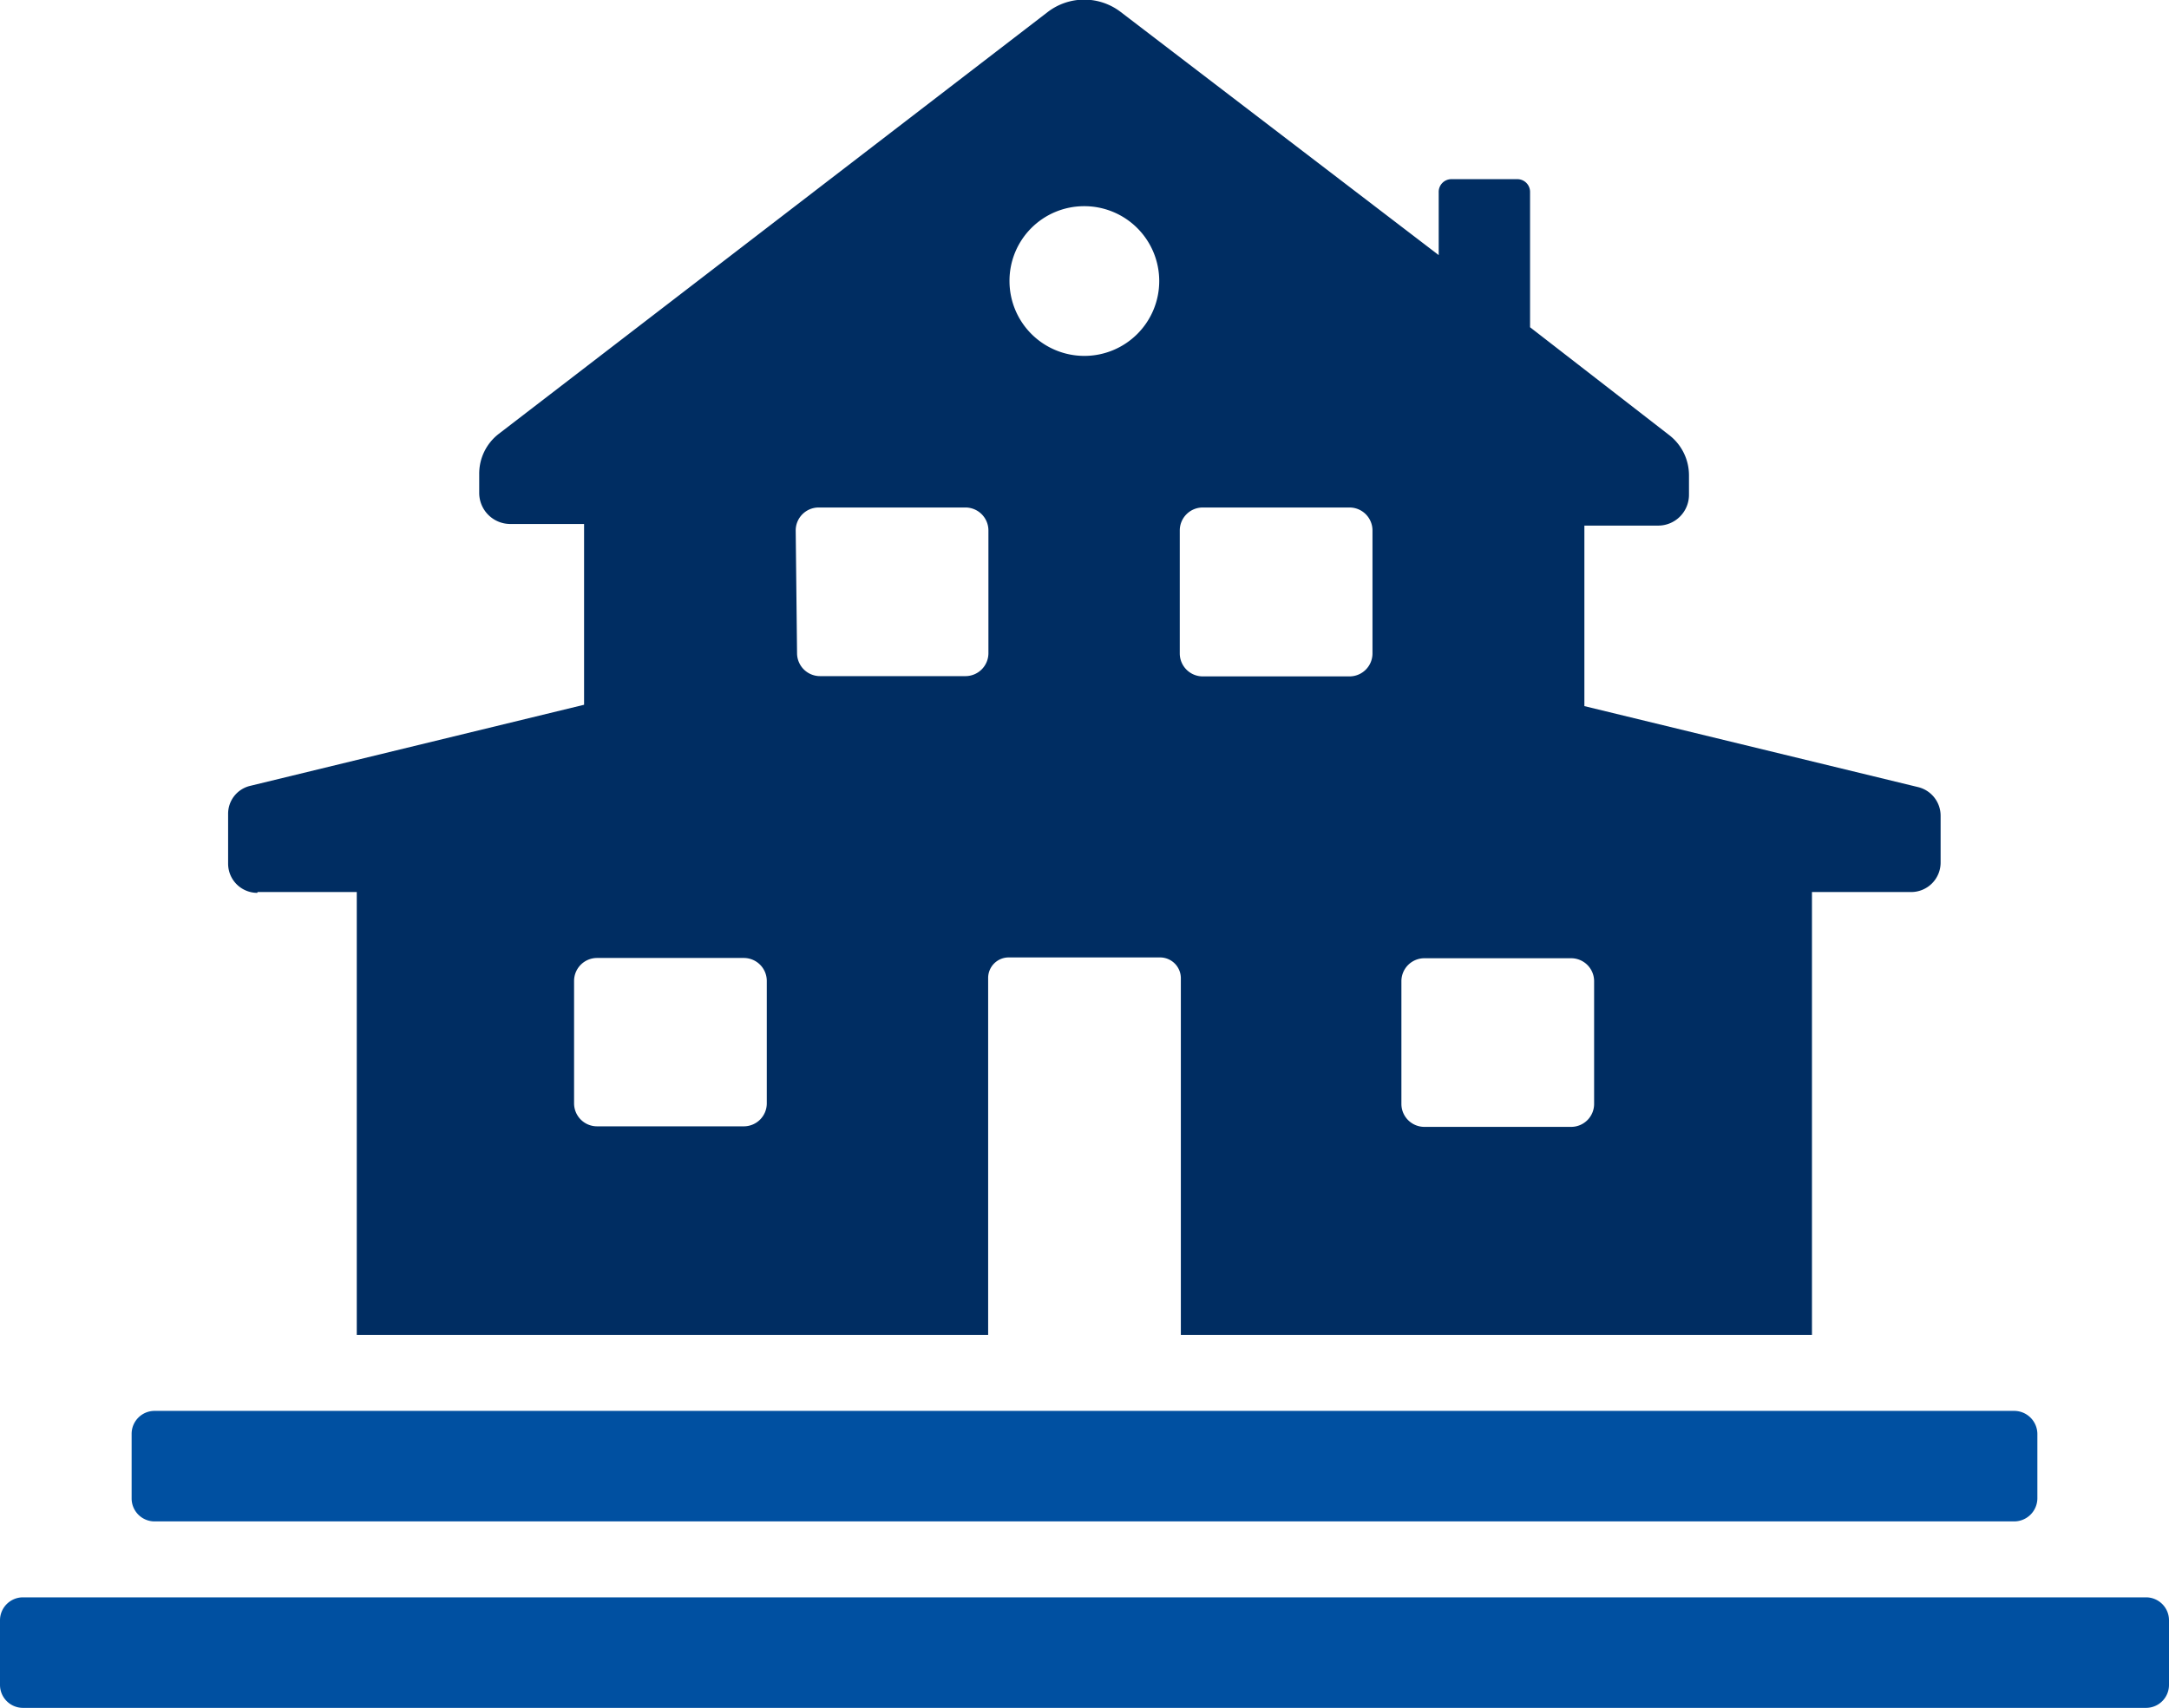
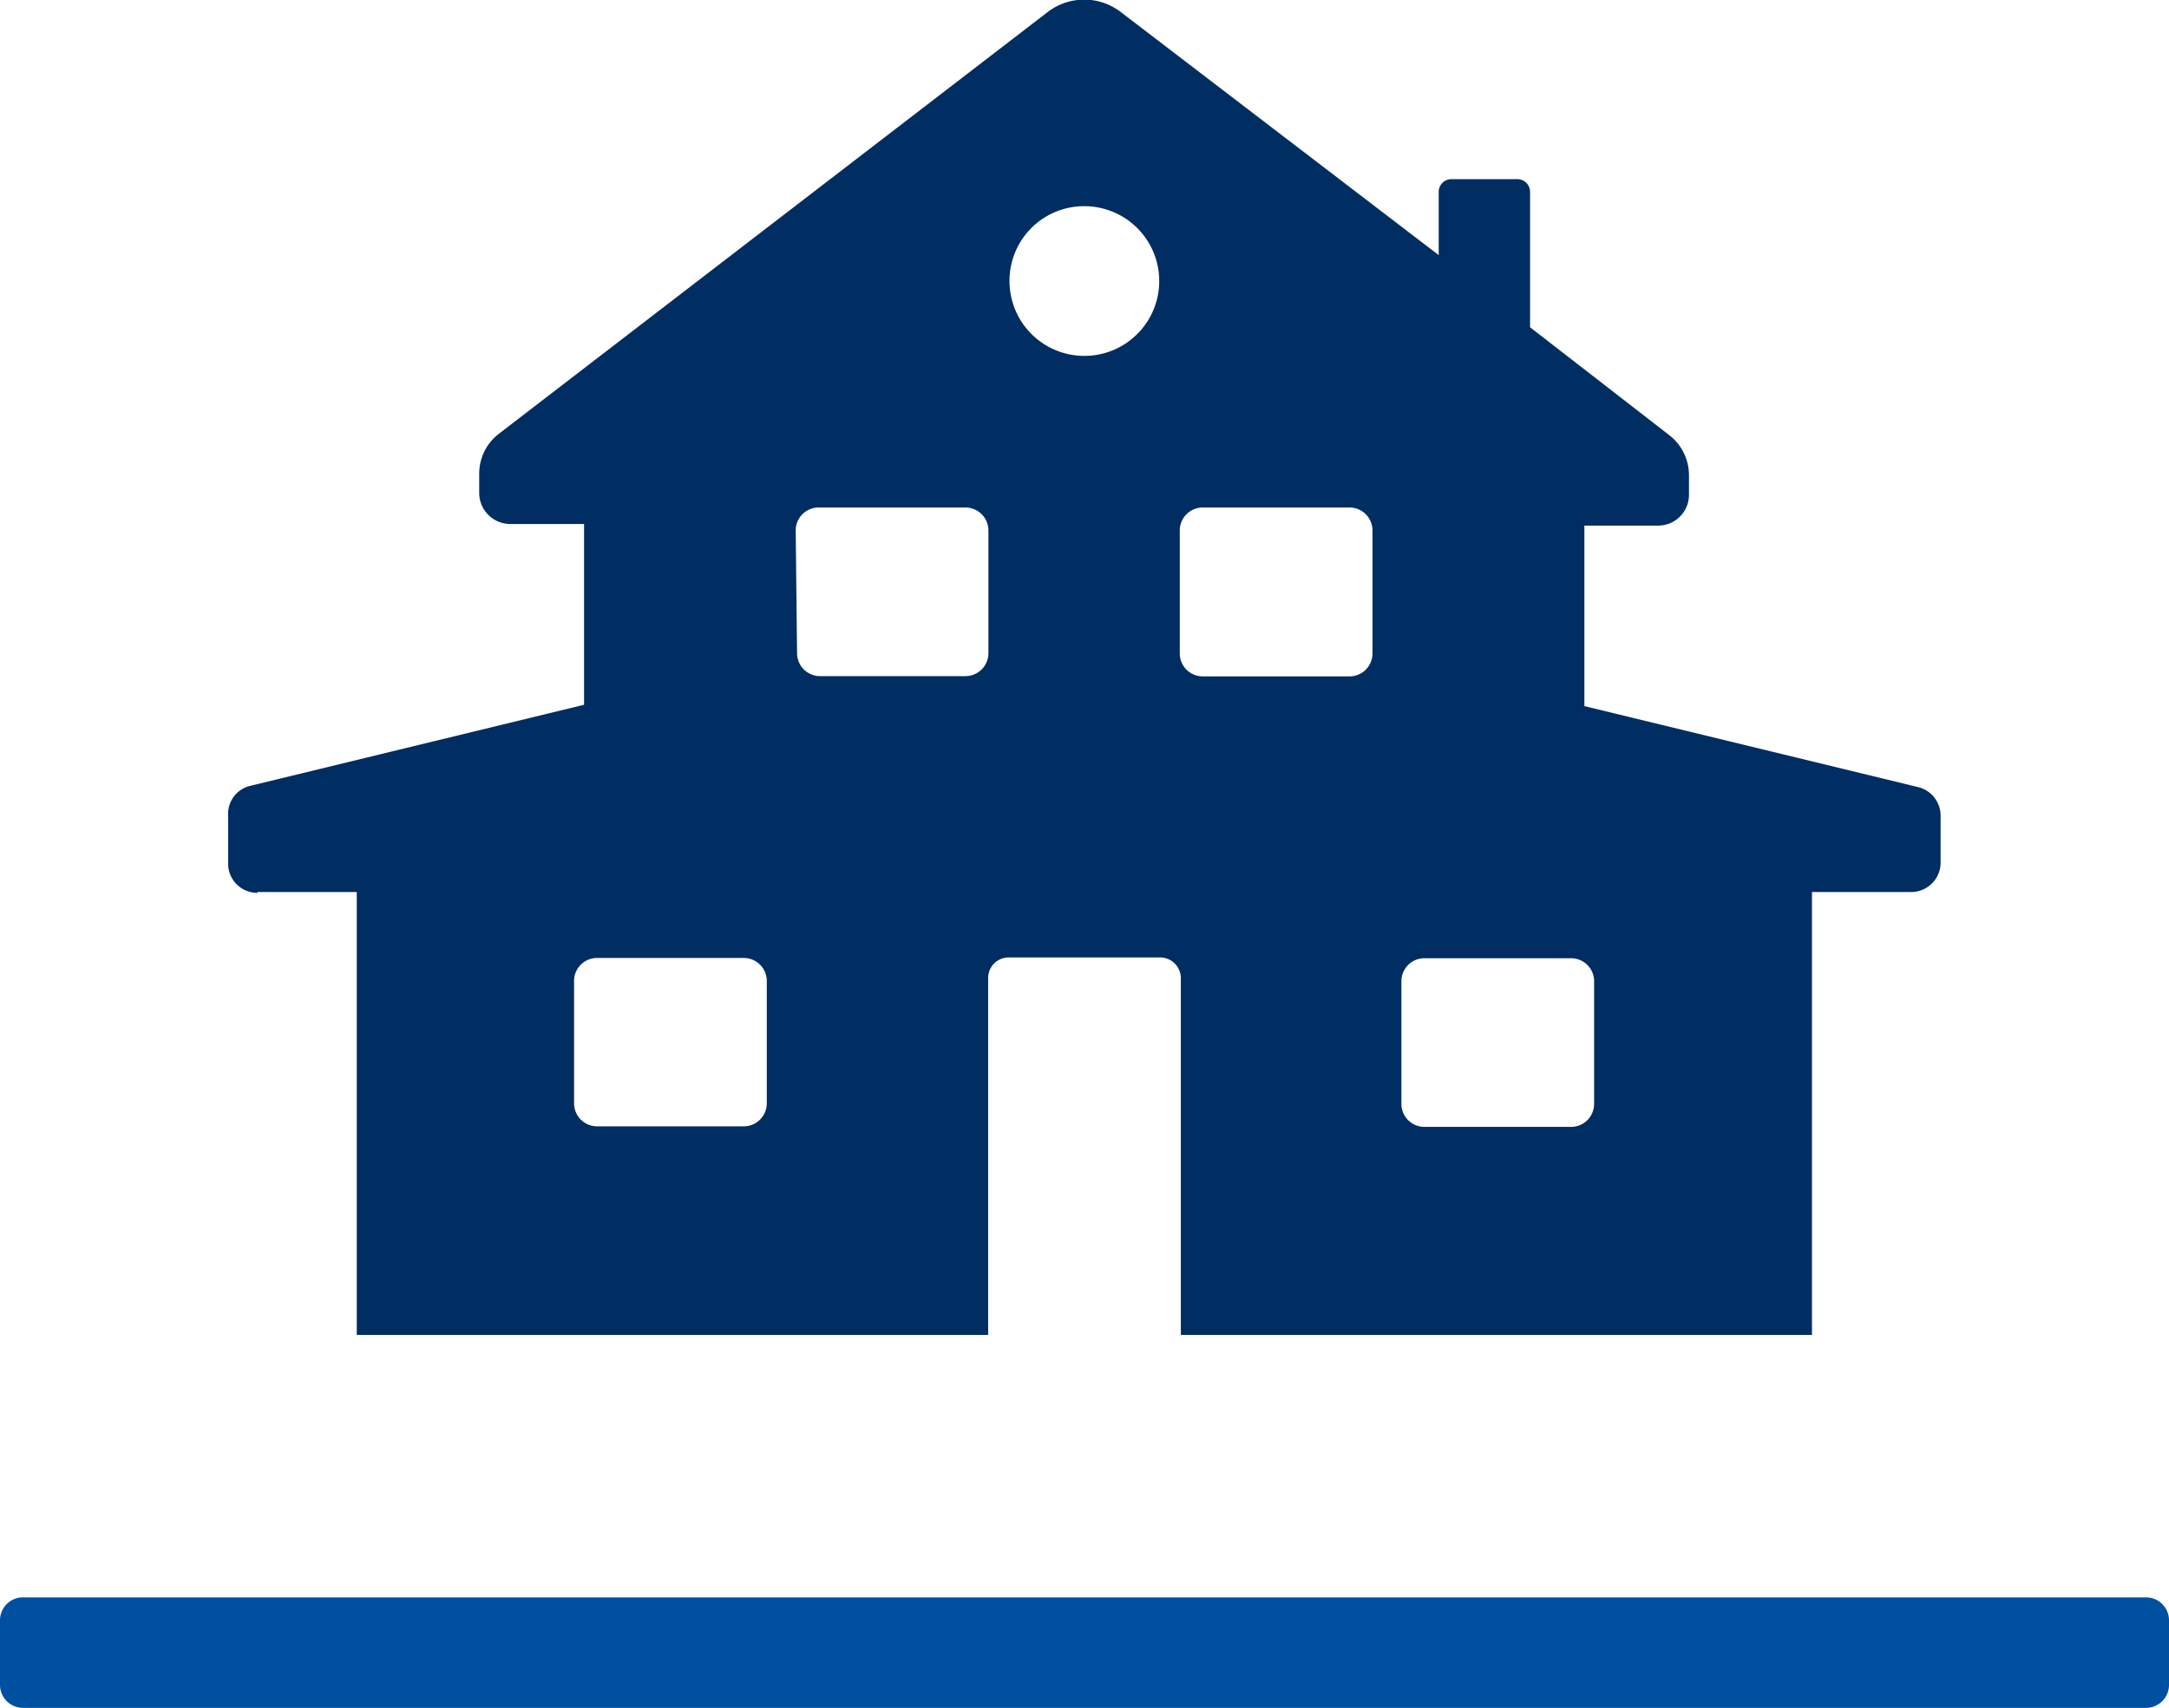
<svg xmlns="http://www.w3.org/2000/svg" id="Layer_1" data-name="Layer 1" viewBox="0 0 80.25 63.2">
  <g id="Group_1773-2" data-name="Group 1773-2">
    <path id="Path_1405" data-name="Path 1405" d="M652.19,385.05h3.67v16.39h23.36V388.23a.76.76,0,0,1,.76-.76h5.6a.77.77,0,0,1,.77.76v13.21H709.7V385.05h3.67a1.09,1.09,0,0,0,1.09-1.09v-1.74a1.09,1.09,0,0,0-.82-1.05l-12.36-3v-6.68H704a1.14,1.14,0,0,0,1.15-1.15h0v-.71a1.88,1.88,0,0,0-.72-1.48l-5.16-4v-5a.47.47,0,0,0-.48-.48h-2.42a.47.47,0,0,0-.48.48v2.33l-11.77-9a2.22,2.22,0,0,0-2.69,0l-20.31,15.61a1.86,1.86,0,0,0-.73,1.48v.71a1.15,1.15,0,0,0,1.15,1.15h2.73v6.69l-12.35,3a1.06,1.06,0,0,0-.82,1.05V384a1.08,1.08,0,0,0,1.08,1.08m42.33,3.26a.85.85,0,0,1,.85-.84h5.43a.85.85,0,0,1,.85.84h0v4.55a.85.85,0,0,1-.84.85h-5.44a.85.85,0,0,1-.85-.85h0Zm-8.2-16.67a.85.85,0,0,1,.85-.85h5.43a.85.85,0,0,1,.85.85h0v4.55a.85.85,0,0,1-.84.85h-5.44a.85.85,0,0,1-.85-.85h0Zm-3.54-12a2.77,2.77,0,1,1-2.76,2.77h0a2.76,2.76,0,0,1,2.76-2.77m-10.67,12a.85.85,0,0,1,.85-.85h5.44a.85.85,0,0,1,.84.85h0v4.55a.85.85,0,0,1-.84.84H673a.85.85,0,0,1-.85-.84h0Zm-8.2,16.67a.85.85,0,0,1,.85-.85h5.44a.85.85,0,0,1,.84.84h0v4.55a.85.85,0,0,1-.84.84h-5.44a.85.85,0,0,1-.85-.84h0Z" transform="translate(-642.66 -352.04)" fill="#002d62" />
-     <path id="Path_1406" data-name="Path 1406" d="M648.38,408.34h68.8a.86.86,0,0,0,.86-.85h0V405.1a.86.86,0,0,0-.86-.85h-68.8a.85.85,0,0,0-.85.85v2.39a.85.85,0,0,0,.85.85h0" transform="translate(-642.66 -352.04)" fill="#0050a1" />
    <path id="Path_1407" data-name="Path 1407" d="M722.06,411.15H643.51a.85.85,0,0,0-.85.85h0v2.39a.85.85,0,0,0,.85.85h78.55a.85.85,0,0,0,.85-.85h0V412a.85.85,0,0,0-.85-.85h0" transform="translate(-642.66 -352.04)" fill="#0050a1" />
  </g>
</svg>